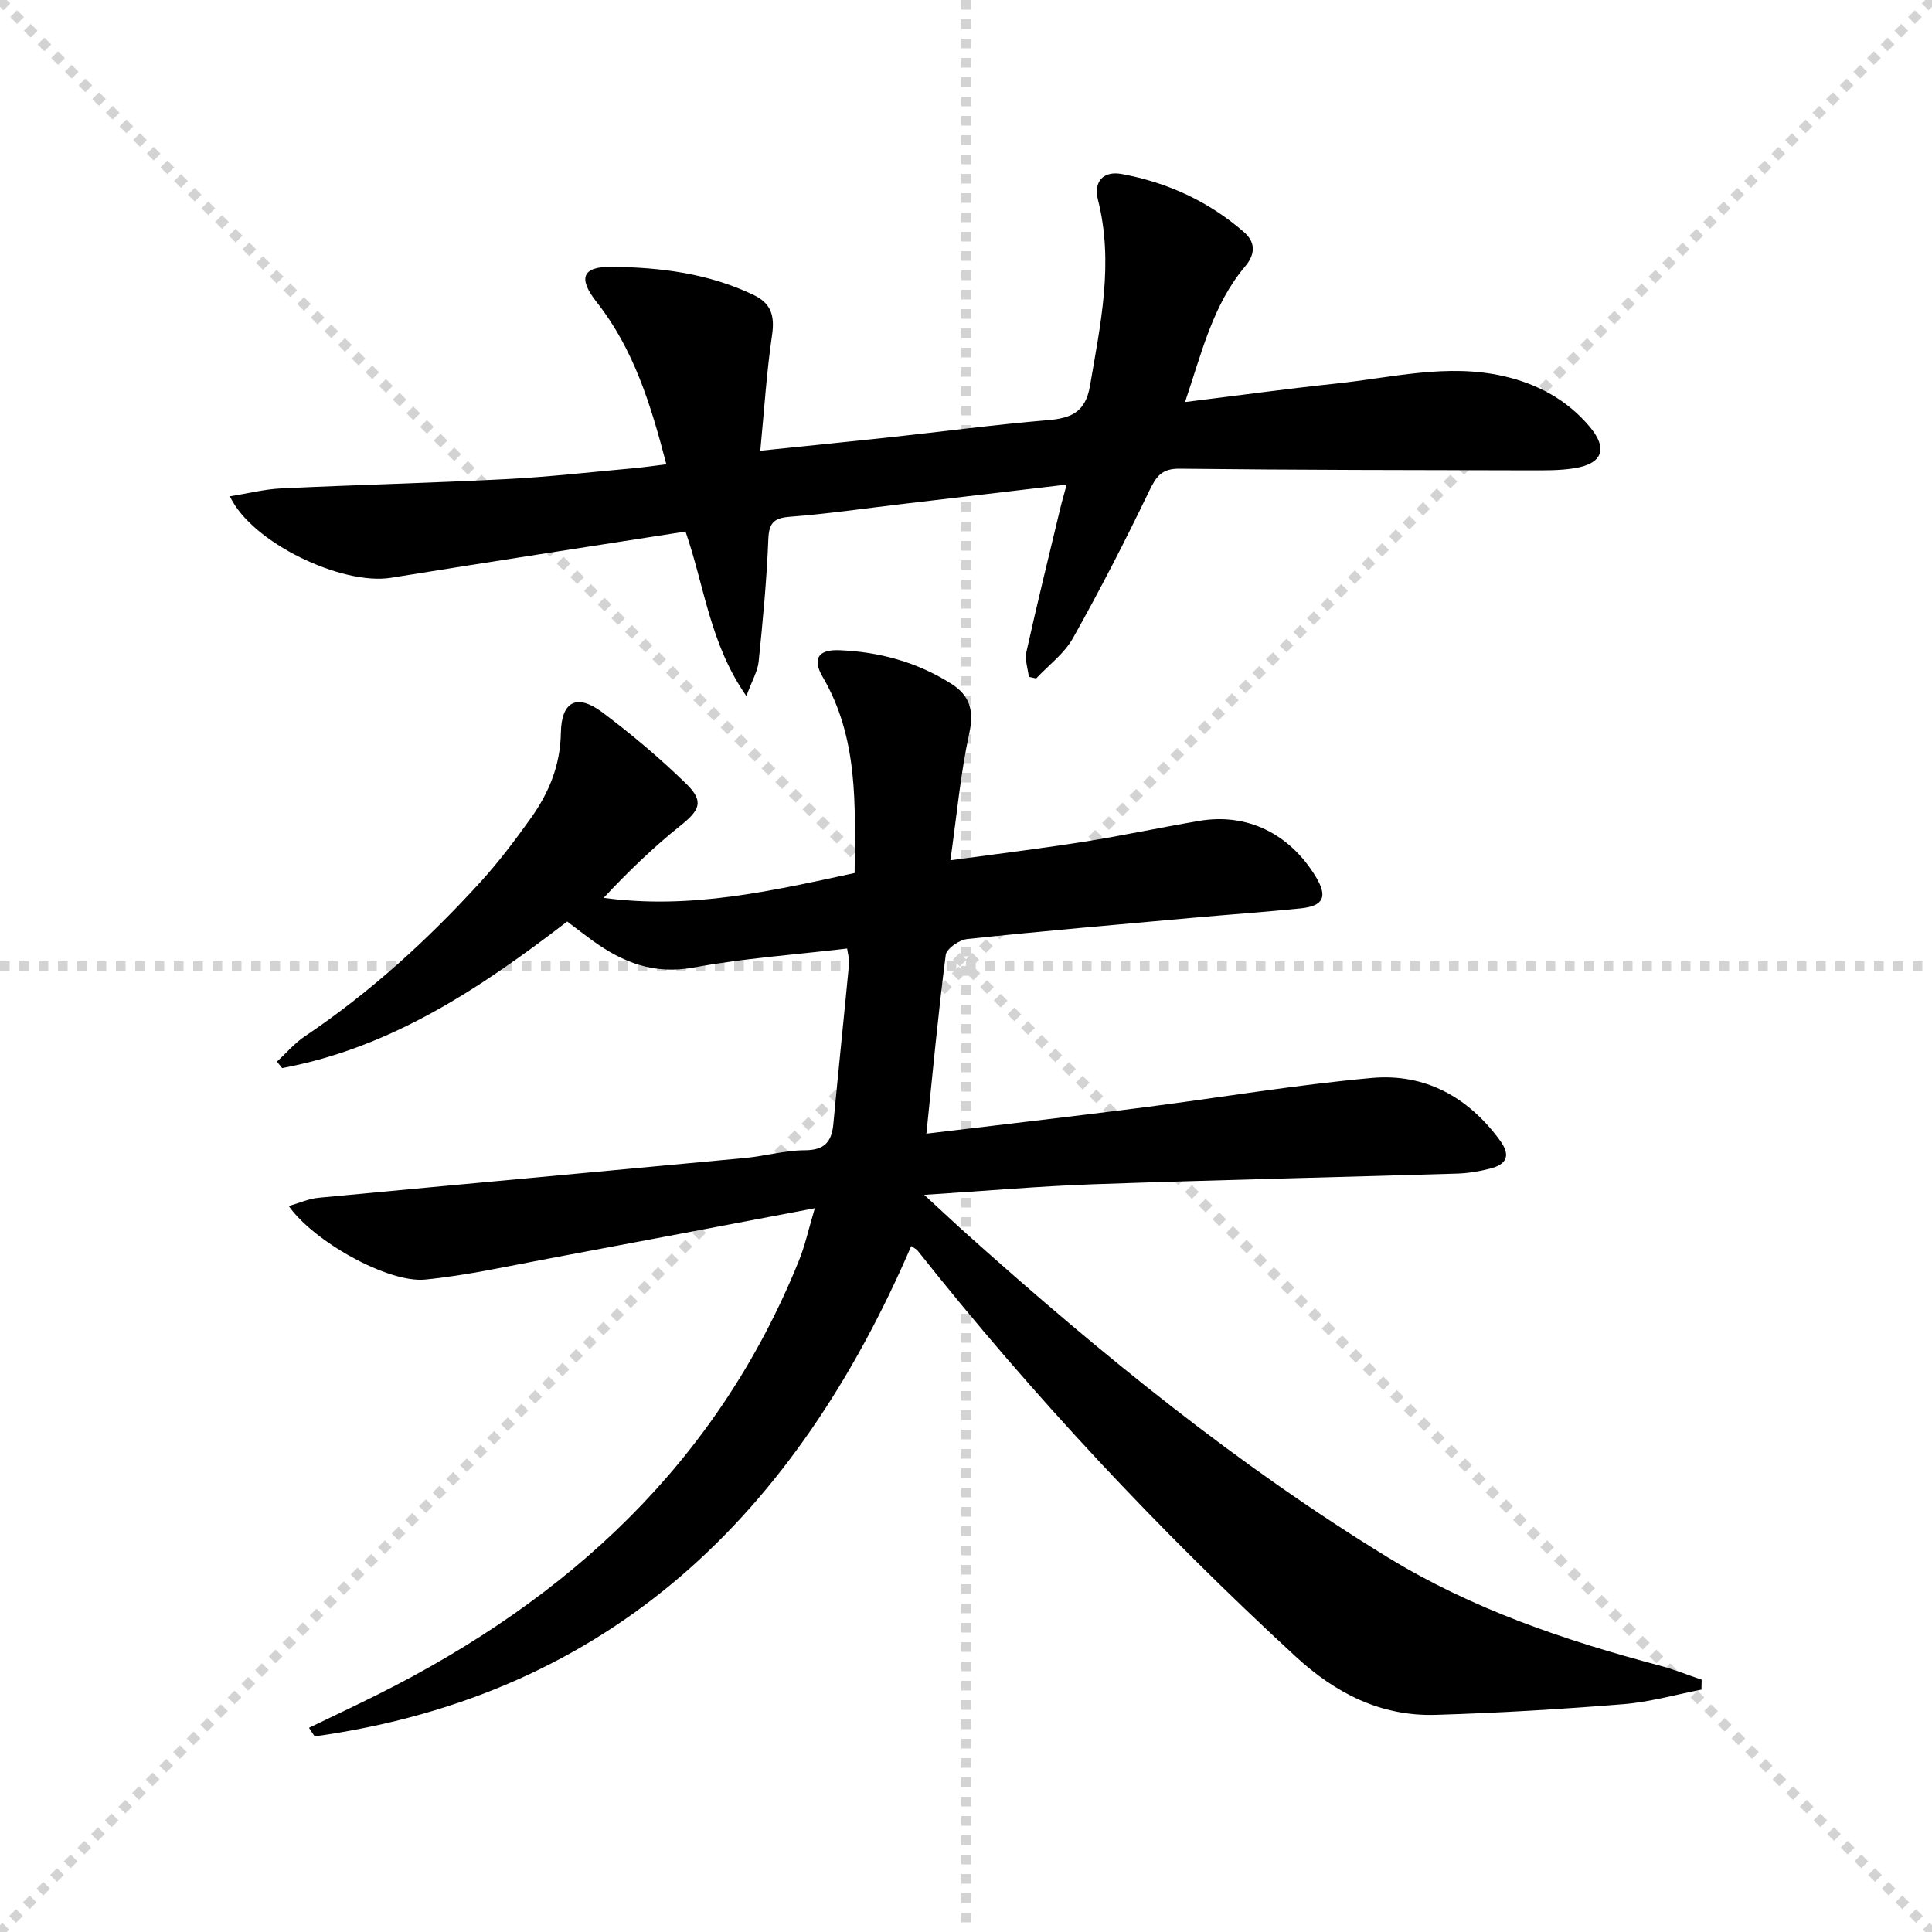
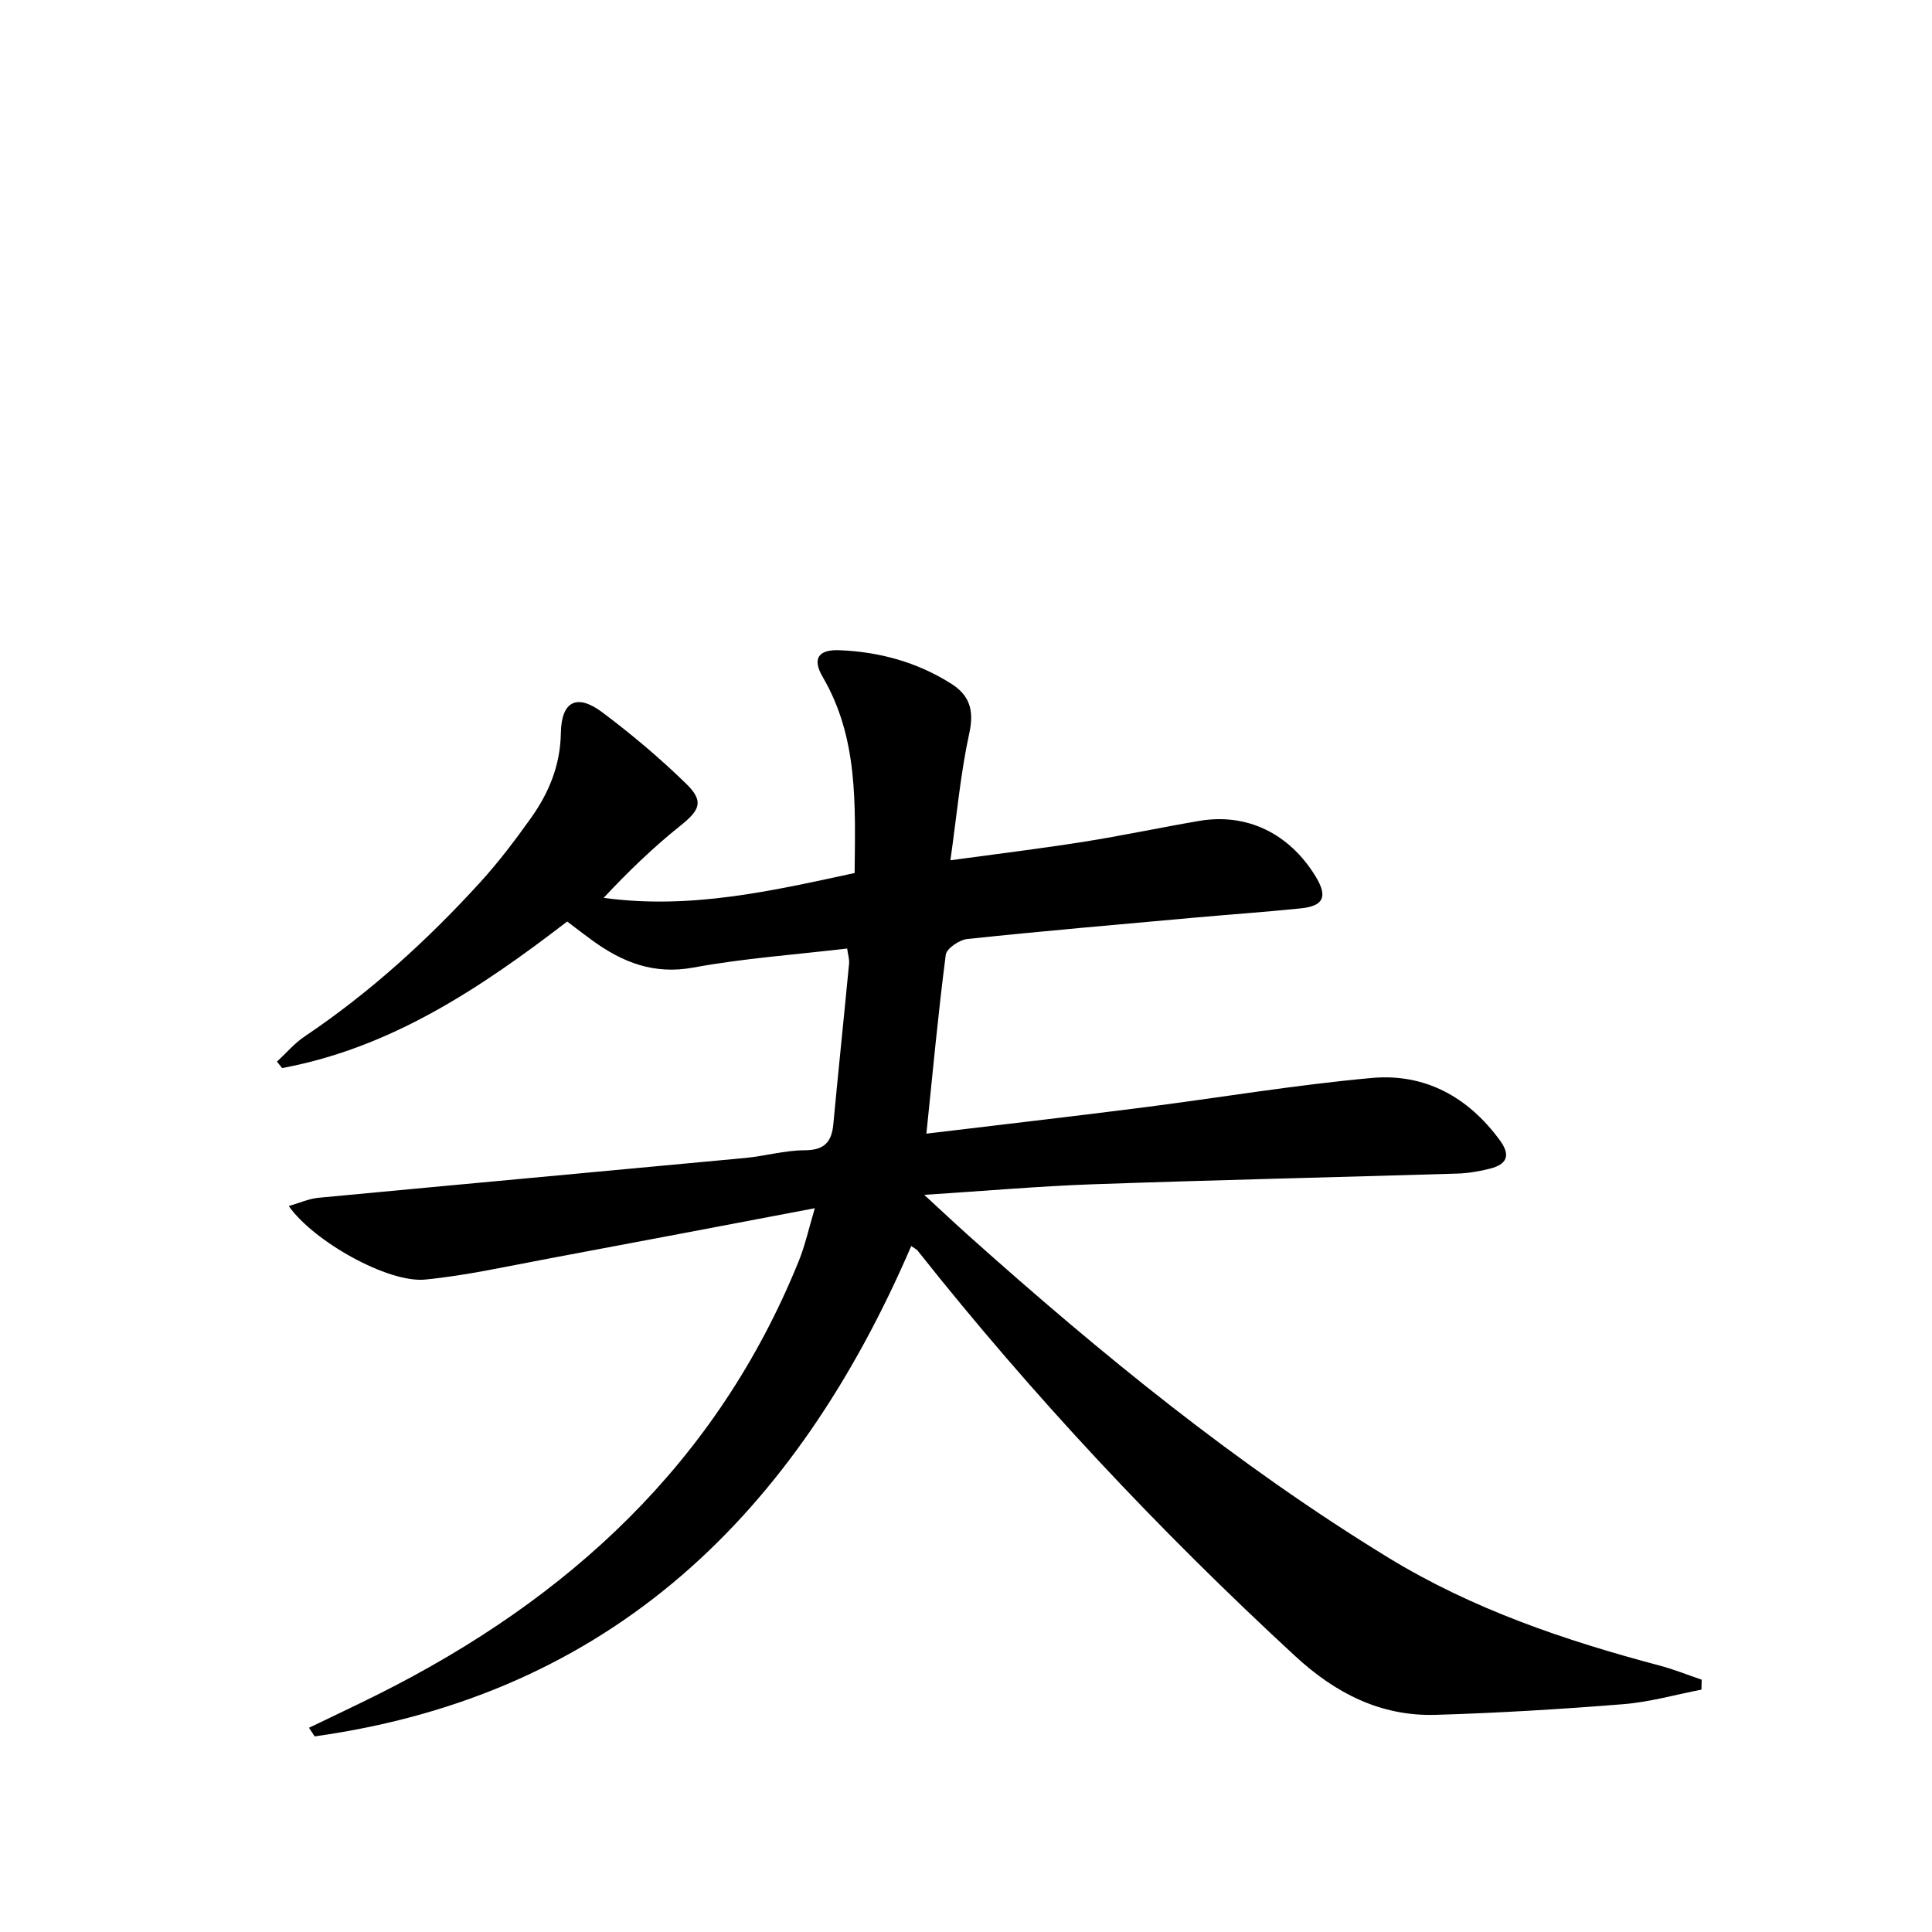
<svg xmlns="http://www.w3.org/2000/svg" enable-background="new 0 0 400 400" viewBox="0 0 400 400">
  <g stroke="lightgray" stroke-dasharray="1,1" stroke-width="1" transform="scale(2, 2)">
-     <line x1="0" y1="0" x2="200" y2="200" />
-     <line x1="200" y1="0" x2="0" y2="200" />
-     <line x1="100" y1="0" x2="100" y2="200" />
-     <line x1="0" y1="100" x2="200" y2="100" />
-   </g>
+     </g>
  <path d="m168.7 250.15c-19.1 3.62-37.14 7.07-55.19 10.44-8.48 1.58-16.94 3.49-25.49 4.33-7.71.75-23.17-7.96-28.23-15.22 2.2-.63 4.13-1.52 6.12-1.71 29.44-2.79 58.9-5.47 88.34-8.24 4.13-.39 8.22-1.59 12.34-1.6 4.04-.01 5.59-1.66 5.94-5.38 1.04-11.09 2.2-22.16 3.26-33.25.09-.93-.23-1.9-.4-3.14-10.78 1.28-21.41 2.02-31.82 3.94-8.17 1.51-14.64-1.06-20.88-5.57-1.74-1.26-3.44-2.59-5.26-3.96-17.89 13.75-36.41 26.14-59.02 30.34-.36-.44-.71-.89-1.07-1.33 1.9-1.75 3.61-3.79 5.74-5.22 13.49-9.07 25.42-19.93 36.34-31.91 3.8-4.17 7.23-8.71 10.51-13.31 3.72-5.22 6.08-10.92 6.19-17.6.11-6.58 3.32-8.22 8.57-4.29 6.1 4.57 11.97 9.52 17.42 14.84 3.71 3.63 2.77 5.44-1.3 8.69-5.62 4.49-10.82 9.53-15.83 14.89 17.97 2.46 34.83-1.44 51.96-5.14.13-14.16.78-27.95-6.61-40.6-2.22-3.79-.9-5.71 3.48-5.53 8.26.33 16.07 2.47 23.11 6.92 3.81 2.4 4.8 5.49 3.77 10.22-1.82 8.34-2.58 16.92-3.92 26.35 9.87-1.35 18.71-2.42 27.5-3.81 8.03-1.27 15.99-2.97 24-4.34 9.88-1.68 18.65 2.57 24.11 11.49 2.54 4.16 1.71 6.13-3.08 6.62-7.44.76-14.91 1.28-22.36 1.95-15.56 1.4-31.12 2.75-46.66 4.39-1.65.17-4.3 1.96-4.47 3.26-1.57 12.14-2.7 24.34-4.01 37.04 15.04-1.81 29.68-3.49 44.3-5.35 15.98-2.03 31.88-4.73 47.91-6.18 11-.99 19.99 3.93 26.58 12.99 2.28 3.14 1.27 4.92-2.05 5.77-2.24.58-4.57.97-6.88 1.04-25.12.76-50.24 1.33-75.36 2.21-11.24.4-22.46 1.39-34.95 2.19 3.64 3.35 6.46 6 9.34 8.58 27.22 24.34 55.44 47.38 86.67 66.49 17.48 10.7 36.63 17.19 56.29 22.4 2.94.78 5.77 1.93 8.66 2.91-.01.69-.02 1.37-.04 2.06-5.38 1.04-10.72 2.57-16.15 3.01-12.92 1.04-25.88 1.82-38.84 2.21-11.39.34-20.75-4.44-29.1-12.14-28.21-26.03-54.39-53.92-78.22-84-.19-.24-.52-.38-1.3-.92-23.8 55.27-61.97 92.92-123.51 101.52-.39-.59-.78-1.19-1.18-1.78 4.8-2.32 9.63-4.58 14.4-6.97 39.39-19.73 70.08-47.94 86.95-89.53 1.34-3.25 2.1-6.78 3.38-11.07z" fill="#010000" />
-   <path d="m220.84 100.33c-11.8 1.39-23.13 2.73-34.46 4.07-7.58.89-15.15 2-22.76 2.58-3.38.25-4.42 1.24-4.55 4.7-.33 8.45-1.14 16.88-2 25.3-.2 1.99-1.35 3.88-2.54 7.13-7.57-10.84-8.64-22.63-12.6-34.06-20.38 3.19-40.69 6.29-60.98 9.57-10.12 1.63-28.88-7.25-33.35-16.86 3.73-.6 7.17-1.48 10.64-1.64 15.58-.74 31.17-1.12 46.74-1.93 8.79-.46 17.55-1.47 26.32-2.26 2.09-.19 4.17-.5 6.66-.8-3.21-12.34-6.74-23.83-14.44-33.6-3.85-4.88-3.03-7.36 3.1-7.29 10.12.11 20.2 1.37 29.53 5.89 3.52 1.71 4.27 4.33 3.7 8.22-1.13 7.65-1.61 15.39-2.44 23.97 9.75-1.01 18.29-1.86 26.82-2.78 10.9-1.18 21.79-2.63 32.71-3.55 4.86-.41 7.8-1.66 8.73-7.11 2.18-12.8 4.96-25.47 1.65-38.51-.96-3.78 1.11-6.04 4.92-5.34 9.48 1.74 18.06 5.69 25.35 12.06 2.25 1.97 2.44 4.41.23 7.03-6.72 7.94-8.99 17.86-12.47 28.12 10.93-1.35 21.1-2.75 31.3-3.83 11.51-1.21 22.96-4.21 34.66-1.53 7.03 1.61 13.08 4.88 17.77 10.41 3.84 4.52 2.77 7.69-3.04 8.64-3.1.51-6.31.45-9.47.45-24.12-.05-48.25-.07-72.37-.34-3.73-.04-4.84 1.65-6.29 4.65-4.95 10.29-10.18 20.47-15.77 30.43-1.79 3.2-5.03 5.59-7.61 8.34-.51-.11-1.02-.21-1.52-.32-.2-1.72-.86-3.54-.51-5.14 2.19-9.87 4.6-19.69 6.96-29.52.38-1.59.84-3.14 1.38-5.15z" fill="#010000" />
</svg>